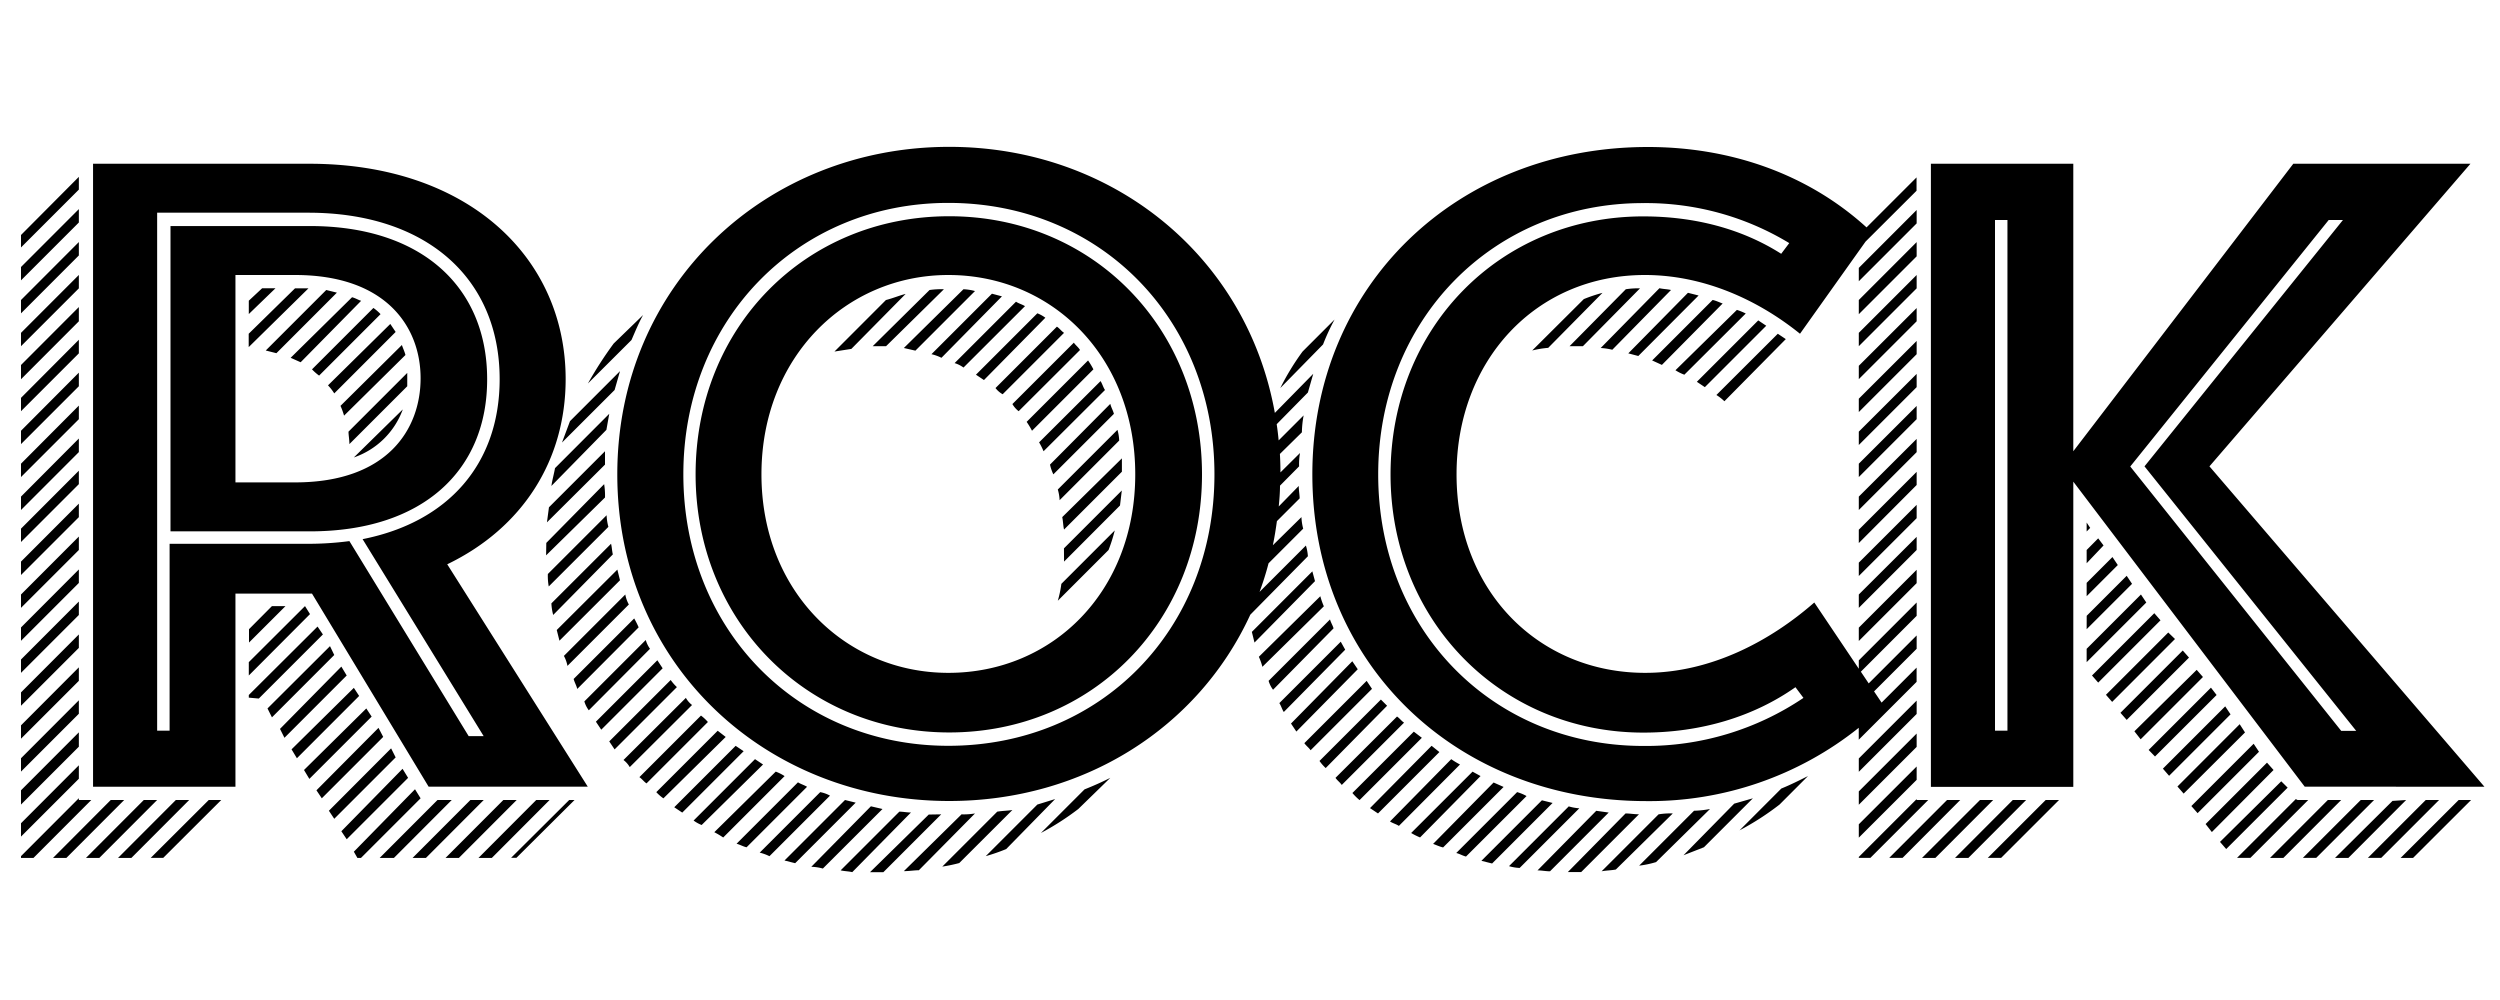
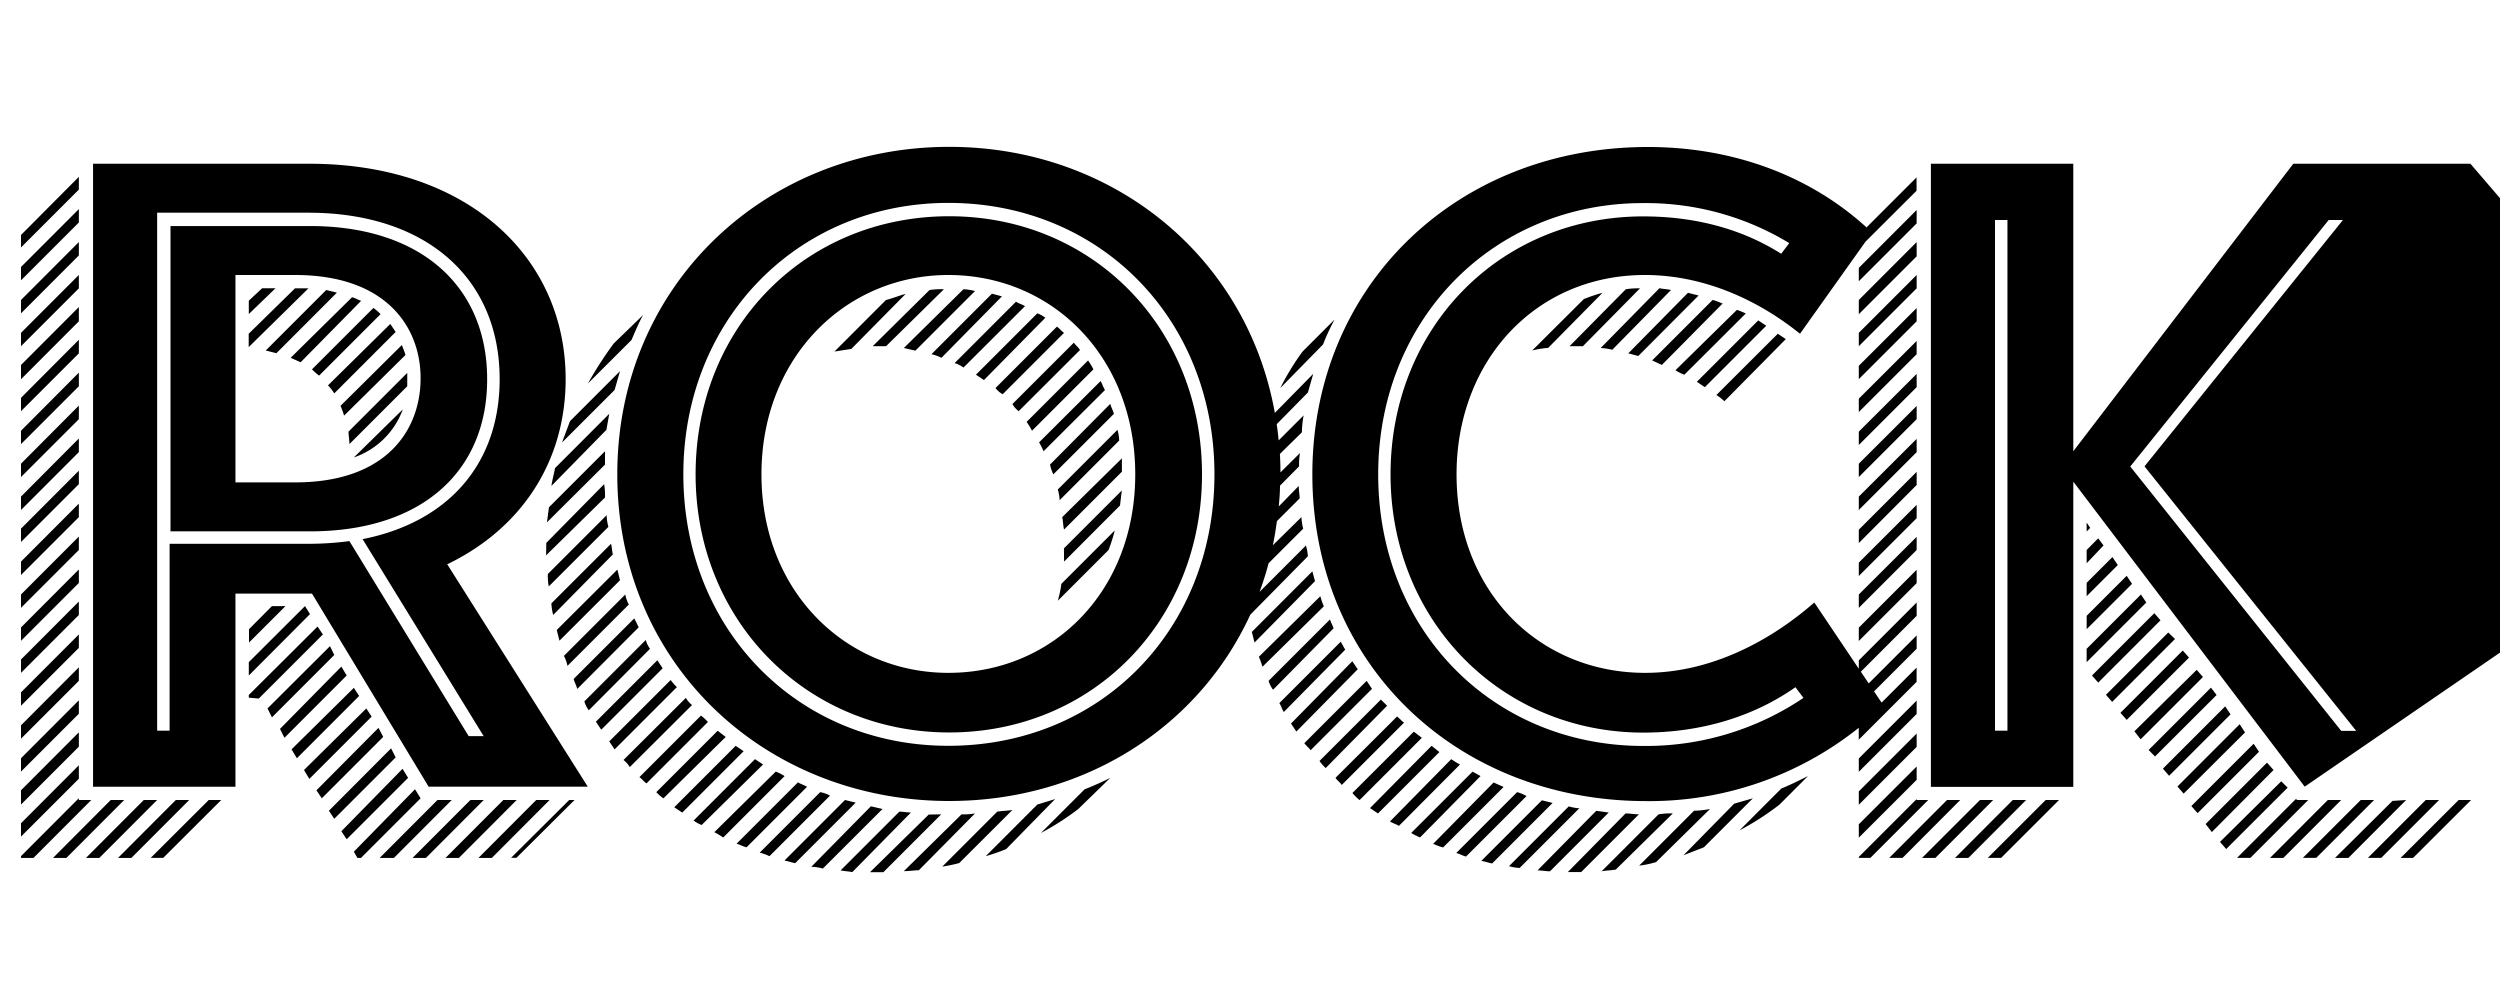
<svg xmlns="http://www.w3.org/2000/svg" class="responsive-svg__image" width="500px" height="200px" preserveAspectRatio="xMidYMid slice" viewBox="0 0 500 200">
-   <path class="B" d="M37.84,160,26.27,171.59H23.6L35.17,160Zm91.31-32-12.28,12.28a5.51,5.51,0,0,0,.89,1.78L130,129.76A5.71,5.71,0,0,1,129.15,128Zm-107,32L10.6,171.59h2.67L24.84,160Zm8,11.57h2.5L44.25,160h-2.5ZM49.76,135.1,62,122.82,61,121.22,49.76,132.43Zm18.51-1.78L56,145.78l.89,1.78L69.34,135.1ZM66,129.23,53.5,141.69l.89,1.78L66.85,131Zm-16.2-3.39v2.67l7.3-7.29H54.39Zm13.71-.53L49.76,139v.53l2,.18,12.82-12.82ZM15.77,160v-.36L4.2,171.23v.36H6.69L18.26,160Zm0-52.69L4.2,118.9v2.67L15.77,110Zm0-13.17L4.2,105.73v2.67L15.77,96.83Zm55,43.43L58.31,149.87l1.07,1.78,12.45-12.46Zm-55-17.26L4.2,131.9v2.67L15.77,123Zm0-19.58L4.2,112.32V115l11.57-11.57Zm0,52.33L4.2,164.65v2.67l11.57-11.57Zm0-13L4.2,151.65v2.67l11.57-11.57Zm0-13.17L4.2,138.48v2.67l11.57-11.57Zm0,19.58L4.2,158.06v2.85l11.57-11.57Zm0-13L4.2,145.07v2.67l11.57-11.57Zm0-19.58L4.2,125.49v2.67l11.57-11.57ZM70.41,59.45,58.13,71.56l2,.89,12.1-12.29C71.66,60,71.12,59.63,70.41,59.45Zm4.27,2.14L62.4,73.87a10.61,10.61,0,0,0,1.42,1.25L76.11,62.83A8.79,8.79,0,0,0,74.68,61.59Zm5.88,20.29-9.79,9.61A15.92,15.92,0,0,0,80.56,81.88Zm-7.3,59.81L60.8,154l1.07,1.78,12.46-12.46ZM65.25,58l-12.1,12.1,2.13.54,12.1-12.11ZM62,106.27H34.1V45.21H62c22.43,0,35.43,12.28,35.43,30.62C97.47,94,84.65,106.27,62,106.27ZM84.12,75.65C84.12,65.5,77.35,55,59,55H47.09V96.48H59C77.53,96.48,84.12,85.8,84.12,75.65Zm-31.69-18-2.67,2.49v2.67l5.34-5.16Zm37,55.18,28.12,44.5H85.72L62.4,118.72H47.09v38.63H18.61V32.75H61.87c31.68,0,51.26,18.69,51.26,43.08C113.13,92,104.58,105.55,89.46,112.85Zm-16.91-5c17.08-3.39,27.41-15,27.41-32,0-20.29-14.78-33.29-38.27-33.29H31.43v103.6h2.49V108.76H61.33a62.25,62.25,0,0,0,8.55-.54l23.85,39h3ZM69.88,88.82,81.45,77.25V74.58L69.7,86.33C69.7,87,69.88,87.93,69.88,88.82Zm-1.07-5.69L81.09,71c-.18-.71-.53-1.42-.71-2L68.1,81.17A14.14,14.14,0,0,1,68.81,83.13ZM59,57.67l-9.26,9.08v2.67L61.69,57.67Zm19.22,92L65.78,162.15l1.07,1.61,12.28-12.28Zm24,21.89h1.07L114.91,160h-1.07Zm-21.71-17.8L68.27,166.25l1.07,1.6,12.28-12.28Zm-4.81-8.19L63.29,158.06l1.07,1.6,12.28-12.28Zm7.3,12.28L70.77,170.34l.71,1.25h.71l11.93-11.93ZM87.5,160,75.93,171.59h2.85L90.35,160Zm13.17,0L89.1,171.59h2.67L103.34,160Zm6.58,0L95.69,171.59h2.67L109.92,160Zm-13.17,0L82.51,171.59h2.67L96.75,160Zm-65.32,0L17.19,171.59h2.67L31.43,160ZM334.2,58c-.71-.18-1.6-.18-2.31-.36L320.14,69.6a13,13,0,0,1,2.32.35Zm-27.76,12.1a19.6,19.6,0,0,1,3.2-.53l10.86-11a30.39,30.39,0,0,0-3.74,1.25ZM328,57.67a16,16,0,0,0-2.84.18L313.91,69.24h2.67ZM383.33,42,371.76,53.58v2.67l11.57-11.57Zm0,13L371.76,66.57v2.67l11.57-11.57Zm0-6.58L371.76,60v2.84l11.57-11.57ZM353.25,65.15l-1.6-1.07L339.37,76.36l1.6,1.07ZM339.72,59.1l-2.13-.54L325.66,70.67l2,.53Zm17.44,8.72-1.6-1.07L343.28,79a9.7,9.7,0,0,1,1.6,1.25ZM344.53,60.7c-.54-.18-1.25-.54-2-.71l-12.1,12.1,1.95.89Zm4.62,2a12.22,12.22,0,0,0-1.77-.72L335.09,74.05a9,9,0,0,0,1.78.89Zm34.18,38.27-11.57,11.56v2.67l11.57-11.56Zm0,45.74-11.57,11.57v2.67l11.57-11.57Zm-11.57-18.51,11.57-11.57v-2.67l-11.57,11.57Zm11.57-20.83L371.76,118.9v2.67L383.33,110Zm0-13-11.57,11.57v2.67L383.33,97Zm-120.86.53c0-37.91,29-65.5,67.11-65.5,16.22,0,31.77,5.21,43.73,16.08l10-10v2.67L373.11,48.32,360,66.75C350.94,59.45,340.08,55,329,55,307,55,291.31,72.27,291.31,94.87c0,23.5,16.55,39.7,37.73,39.7,13.35,0,25.28-6.59,33.82-14.07l8.9,13.25v-1.68l11.57-11.57v2.67l-11.16,11.17,1.57,2.34,9.59-9.59v2.67l-8.52,8.52,1.51,2.24,7-7v2.85l-11.57,11.57v-2.38a67.05,67.05,0,0,1-42.54,14.66C291.48,160.2,262.47,133,262.47,94.87Zm13.17,0c0,31,22.79,54.29,53.05,54.29a56.3,56.3,0,0,0,32-9.61l-1.6-2.14c-8.36,5.88-18.86,9.08-30.43,9.08-28.48,0-50.55-22.43-50.55-51.62,0-29.37,21.89-51.62,50.55-51.62,10.32,0,19.75,2.5,27.58,7.48l1.61-2.14a55.25,55.25,0,0,0-29.19-8C298.6,40.58,275.64,63.9,275.64,94.87Zm107.69-7.12L371.76,99.32V102l11.57-11.57Zm0-13L371.76,86.33V89l11.57-11.57Zm0-6.59L371.76,79.74v2.67l11.57-11.57Zm0,13L371.76,92.74v2.67l11.57-11.57Zm0-19.58L371.76,73.16v2.67l11.57-11.57ZM15.77,61.41,4.2,73v2.85L15.77,64.26Zm0-13L4.2,60v2.67L15.77,51.09Zm0-6.59L4.2,53.4v2.67L15.77,44.5Zm0,13.17L4.2,66.57v2.67L15.77,57.67Zm106.8,55.89c-.18-.71-.18-1.42-.36-2.13l-11.93,11.92a10.45,10.45,0,0,0,.36,2.32Zm-.89-5.51a10.45,10.45,0,0,1-.36-2.32l-11.75,11.75a11.61,11.61,0,0,0,.18,2.49Zm-105.91-70L4.2,47v2.49L15.77,37.92Zm0,45.75L4.2,92.74v2.67L15.77,83.84Zm0-6.59L4.2,86.15v2.67L15.77,77.25Zm0-6.58L4.2,79.57v2.67L15.77,70.67Zm0,19.75L4.2,99.32V102L15.77,90.42ZM266.92,63.9l-6.41,6.41a50.19,50.19,0,0,0-4.45,7.3l8.55-8.72A42.22,42.22,0,0,1,266.92,63.9Zm-157.7,47.17L121,99.5a14.1,14.1,0,0,0-.17-2.67l-11.57,11.75Zm3.56,20.11a6.68,6.68,0,0,1,.71,2l12.28-12.28a6.32,6.32,0,0,1-.71-2ZM122.92,78,124,74.23l-10,10-1.6,4.28Zm260.41,62.12-11.57,11.57v2.67l11.57-11.57Zm-11.57,27.41,11.57-11.56v-2.67l-11.57,11.56ZM128.62,63l-5.88,5.7a77.33,77.33,0,0,0-5.16,8L126.3,68C127,66.39,127.73,64.61,128.62,63Zm-6.77,19.76L111,93.63c-.18,1.07-.54,2.31-.72,3.56l11-11.22Zm-12.46,21.71L121,92.92V90.25l-11.21,11.21Zm18.34,21a18.39,18.39,0,0,0-.89-1.78l-12.11,12.1c.18.71.54,1.25.72,2Zm-16.38.53.54,2.14L124,116.05l-.53-2.13ZM65.6,77.07a9.75,9.75,0,0,1,1.25,1.61L79.13,66.39l-1.07-1.6Zm281.24,83.66L336.7,171.05l4.09-1.6,9.79-9.79Zm1.07,5.34a55,55,0,0,0,8-5.16l5.69-5.7c-1.78.89-3.56,1.78-5.34,2.5Zm-16.2-3.2-11.39,11.39c.89-.18,2-.18,2.85-.36l11.39-11.21A14.24,14.24,0,0,0,331.71,162.87ZM383.33,160v-.18l-11.57,11.57v.18h2.32L385.65,160Zm-44.5,2.13-11,11a19.77,19.77,0,0,0,3.38-.71L342,161.8A19.46,19.46,0,0,1,338.83,162.15Zm-13.7.54-11.57,11.75h2.67l11.57-11.57C326.91,162.87,326,162.69,325.13,162.69ZM402.56,160,391,171.59h2.67L405.23,160Zm-5,11.57h2.67L411.81,160h-2.67ZM396,160,384.4,171.59h2.67L398.64,160Zm-6.59,0-11.56,11.57h2.67L392.05,160Zm-99.14-8.19L278,164.29c.53.36,1.24.53,1.78.89L292,152.9A15.47,15.47,0,0,1,290.24,151.83ZM485.15,160l-11.57,11.57h2.67L487.82,160ZM286.32,149.16,274,161.62l1.6,1.07,12.28-12.28Zm32.93,13L307.5,174.08c.89,0,1.61.18,2.5.18l11.74-11.75Zm-24.74-7.83L282.23,166.6a14.73,14.73,0,0,0,1.78.89l12.1-12.28Zm-11.75-8L270.48,158.6a11.3,11.3,0,0,0,1.43,1.42l12.46-12.46Zm-3.38-3L267.1,155.57c.36.53.89.89,1.25,1.42l12.46-12.46C280.27,144.18,279.92,143.64,279.38,143.29Zm29,16.73-12.1,12.1,2.14.54,12.1-12.11Zm5.34,1.25-11.92,11.92a8.8,8.8,0,0,0,2.13.36l11.93-11.93A9.46,9.46,0,0,1,313.73,161.27Zm-15-4.81-12.1,12.28c.53.18,1.24.53,2,.71l12.1-12.1Zm4.63,2-12.1,12.1c.71.18,1.24.53,1.95.71l12.11-12.1A8.59,8.59,0,0,0,303.41,158.42Zm130.3-32-12.46,12.46,1.24,1.42L435,127.8Zm5.69,7.47-12.46,12.29,1.25,1.6,12.46-12.46Zm11.39,14.78-12.46,12.46,1.25,1.42,12.28-12.28Zm-5.69-7.48-12.46,12.46,1.24,1.43,12.29-12.29Zm-2.85-3.74-12.46,12.46L431,151.3,443.32,139Zm11.21,15-12.28,12.28,1.25,1.6L454.71,154Zm25.1,7.65L467,171.59h2.67L481.23,160Zm-22.25-3.92L444,168.38l1.24,1.43,12.29-12.28ZM472.15,160l-11.57,11.57h2.67L474.82,160Zm-6.58,0L454,171.59h2.67L468.24,160Zm-6.06,0-.35-.18-11.75,11.75h2.67L461.65,160Zm-42.18-40.76,6.23-6.23-1.07-1.6-5.16,5.16Zm19.22,10.86-12.46,12.46,1.25,1.42,12.46-12.46Zm-19.22-17.45,3.38-3.56-1.07-1.42L417.33,110Zm-285.86,19.4-12.29,12.29,1.07,1.6,12.28-12.28Zm329.47,25.28-46.28-61v61.05H386.18V32.75h28.48v57.5l44-57.5h35.43L441.89,93.27l55,64.08ZM401.49,44H399V146.14h2.49Zm24.56,49.3,42.19,52.87h3L428.9,93.27,468.59,44h-2.85Zm-8.72,13,.71-.72-.71-1.07ZM276.18,139.91,263.9,152.19a8.74,8.74,0,0,0,1.24,1.42l12.28-12.46Zm154.68-17.27L418.4,135.1l1.24,1.42,12.46-12.46Zm-2.67-3.74-10.86,10.86v2.67l11.93-11.93Zm-10.86,6.94,9.08-9.07-1.07-1.61-8,8Zm30.61,19-12.45,12.46,1.24,1.42L449,146.49Zm-255.6,18-11.57,11.39c1.07,0,2.14-.18,3-.18L195,162.69A13.33,13.33,0,0,1,192.34,162.87Zm.36-105L180.77,69.6l2.31.53L195,58.21A10.28,10.28,0,0,0,192.7,57.85Zm6.76,104.48-11,11a30.84,30.84,0,0,0,3.39-.71L202.48,162C201.6,162.15,200.53,162.15,199.46,162.33Zm-19.58,0-11.75,11.75c.71.18,1.6.18,2.32.36l11.74-11.93C181.48,162.51,180.59,162.33,179.88,162.33Zm-5.7-1.06-11.92,12.1a9.34,9.34,0,0,1,2.31.35L176.5,161.8ZM169,160l-12.1,12.1,2.13.54,12.11-12.11Zm8.19-100L166.89,70.31l3.38-.53,10.86-11C179.88,59.1,178.63,59.63,177.21,60Zm8.72-2L174.54,69.24h2.67l11.57-11.39A16.14,16.14,0,0,0,185.93,58ZM208.18,166.6a53.6,53.6,0,0,0,7.48-4.8l6.4-6.23c-1.78.89-3.38,1.6-5.16,2.31Zm-.71-5.69-10.32,10.32a37.49,37.49,0,0,0,4.09-1.42l9.79-10Zm-21.72,2L174,174.44h2.67l11.57-11.57Zm-48.59-23.32L124.7,152a4.87,4.87,0,0,1,1.25,1.42L138.41,141A4.74,4.74,0,0,1,137.16,139.55Zm3,3.56-12.28,12.28c.53.36.89.89,1.42,1.25l12.28-12.28A8.84,8.84,0,0,0,140.19,143.11Zm3.38,3-12.28,12.28a8.74,8.74,0,0,0,1.42,1.24l12.46-12.28ZM134.14,136l-12.29,12.28,1.07,1.6,12.46-12.46A8.74,8.74,0,0,1,134.14,136Zm21,18.33-12.28,12.11a16.42,16.42,0,0,1,1.78,1.06l12.28-12.28A9,9,0,0,0,155.14,154.32Zm8.9,4.1-12.1,12.1a9,9,0,0,1,1.95.71L166,159.13A6.41,6.41,0,0,0,164,158.42Zm-16.91-9.26-12.28,12.28,1.6,1.07,12.28-12.28Zm12.46,7.3-12.28,12.28c.71.18,1.24.53,2,.71l12.1-12.1C160.83,157,160.12,156.81,159.59,156.46ZM151,151.83l-12.28,12.28a7.18,7.18,0,0,0,1.61.89l12.28-12.1Zm329.12,19.76h2.49L494.22,160h-2.49ZM261.58,111.25l-11.52,11.69c-10.44,22.7-33.42,37.26-60.21,37.26-36.67,0-66.39-27.24-66.39-65.33,0-37.91,29.72-65.5,66.39-65.5,32.57,0,59.5,21.78,65.12,53.21l7.68-7.82-1.07,3.74-6.24,6.34q.24,1.6.39,3.24l5-5a19.39,19.39,0,0,0-.35,3.38l-4.4,4.33c.07,1.22.11,2.45.11,3.69L260,90.6a13.33,13.33,0,0,0-.18,2.67L256,97.13c0,1.4-.12,2.79-.25,4.16l4-4.1c0,.89.18,1.78.18,2.49l-4.55,4.55c-.22,1.63-.48,3.24-.81,4.82l5.72-5.63a10.26,10.26,0,0,0,.35,2.31l-6.93,6.93c-.52,2-1.11,3.86-1.8,5.72l9.27-9.27A9.37,9.37,0,0,1,261.58,111.25ZM242.89,94.87c0-31-22.78-54.29-53.22-54.29-30.08,0-53,23.32-53,54.29s22.78,54.29,53,54.29C220.11,149.16,242.89,126,242.89,94.87Zm30.44,41.3-12.46,12.46c.36.53.89.89,1.25,1.42l12.28-12.28Zm-10.86-21.9-12.1,12.11.53,2.13L263,116.23ZM198.39,58.74l-12.1,12.1a8.81,8.81,0,0,1,2,.72l12.1-12.29Zm10.32,31.51L221,78c-.36-.53-.54-1.24-.89-1.78L207.82,88.47A14,14,0,0,1,208.71,90.25Zm31.69,4.62c0,29.37-21.9,51.62-50.55,51.62s-50.73-22.43-50.73-51.62c0-29.37,21.89-51.62,50.73-51.62C218.5,43.25,240.4,65.5,240.4,94.87Zm-13.35,0c0-23.49-16.56-39.87-37.38-39.87-20.47,0-37.38,16.38-37.38,39.87s16.91,39.7,37.38,39.7C210.49,134.57,227.05,118.37,227.05,94.87Zm37,24.39-12.28,12.1a12.28,12.28,0,0,1,.71,2l12.29-12.1A14,14,0,0,1,264.07,119.26Zm4.1,9.08-12.28,12.28c.35.53.53,1.24.89,1.78l12.28-12.46Zm2.31,3.91L258.2,144.71l1.07,1.6,12.28-12.46ZM266,123.89l-12.28,12.28a5.61,5.61,0,0,0,.89,1.78l12.1-12.28C266.57,125.13,266.21,124.6,266,123.89ZM206.4,86.15l12.28-12.28a14.17,14.17,0,0,0-1.07-1.78L205.33,84.37A16.39,16.39,0,0,1,206.4,86.15Zm1.07-23.49L195.19,74.94l1.6,1.07,12.28-12.46A6.75,6.75,0,0,0,207.47,62.66Zm7.3,5.87L202.48,80.81a4.92,4.92,0,0,0,1.25,1.43L216,70C215.66,69.42,215.12,69.06,214.77,68.53Zm-3.39-3.2L199.1,77.61a4.75,4.75,0,0,0,1.43,1.24l12.28-12.28C212.27,66.22,211.92,65.68,211.38,65.33Zm-.71,29.54,12.11-12.1c-.18-.71-.54-1.25-.72-2L210,92.92A9,9,0,0,0,210.67,94.87ZM203.2,60.34,190.92,72.62a5.83,5.83,0,0,1,1.78.89L205,61.23C204.44,60.88,203.73,60.7,203.2,60.34Zm8.72,39.7,11.92-11.93a8.94,8.94,0,0,0-.35-2.14L211.56,97.9A8.79,8.79,0,0,1,211.92,100Zm.89,5.87,11.57-11.57V91.67l-11.93,11.75C212.63,104.31,212.63,105.2,212.81,105.91Zm-1.25,14.24L221.71,110a32.72,32.72,0,0,0,1.24-3.91l-10.68,10.68A21.66,21.66,0,0,1,211.56,120.15Zm1.25-7.83L224,101.1l.36-3-11.57,11.57Z">
+   <path class="B" d="M37.84,160,26.27,171.59H23.6L35.17,160Zm91.31-32-12.28,12.28a5.51,5.51,0,0,0,.89,1.78L130,129.76A5.71,5.71,0,0,1,129.15,128Zm-107,32L10.6,171.59h2.67L24.84,160Zm8,11.57h2.5L44.25,160h-2.5ZM49.76,135.1,62,122.82,61,121.22,49.76,132.43Zm18.51-1.78L56,145.78l.89,1.78L69.34,135.1ZM66,129.23,53.5,141.69l.89,1.78L66.85,131Zm-16.2-3.39v2.67l7.3-7.29H54.39Zm13.71-.53L49.76,139v.53l2,.18,12.82-12.82ZM15.77,160v-.36L4.2,171.23v.36H6.69L18.26,160Zm0-52.69L4.2,118.9v2.67L15.77,110Zm0-13.17L4.2,105.73v2.67L15.77,96.83Zm55,43.43L58.31,149.87l1.07,1.78,12.45-12.46Zm-55-17.26L4.2,131.9v2.67L15.77,123Zm0-19.58L4.2,112.32V115l11.57-11.57Zm0,52.33L4.2,164.65v2.67l11.57-11.57Zm0-13L4.2,151.65v2.67l11.57-11.57Zm0-13.17L4.2,138.48v2.67l11.57-11.57Zm0,19.58L4.2,158.06v2.85l11.57-11.57Zm0-13L4.2,145.07v2.67l11.57-11.57Zm0-19.58L4.2,125.49v2.67l11.57-11.57ZM70.41,59.45,58.13,71.56l2,.89,12.1-12.29C71.66,60,71.12,59.63,70.41,59.45Zm4.27,2.14L62.4,73.87a10.61,10.61,0,0,0,1.42,1.25L76.11,62.83A8.79,8.79,0,0,0,74.68,61.59Zm5.88,20.29-9.79,9.61A15.92,15.92,0,0,0,80.56,81.88Zm-7.3,59.81L60.8,154l1.07,1.78,12.46-12.46ZM65.25,58l-12.1,12.1,2.13.54,12.1-12.11ZM62,106.27H34.1V45.21H62c22.43,0,35.43,12.28,35.43,30.62C97.47,94,84.65,106.27,62,106.27ZM84.12,75.65C84.12,65.5,77.35,55,59,55H47.09V96.48H59C77.53,96.48,84.12,85.8,84.12,75.65Zm-31.69-18-2.67,2.49v2.67l5.34-5.16Zm37,55.18,28.12,44.5H85.72L62.4,118.72H47.09v38.63H18.61V32.75H61.87c31.68,0,51.26,18.69,51.26,43.08C113.13,92,104.58,105.55,89.46,112.85Zm-16.91-5c17.08-3.39,27.41-15,27.41-32,0-20.29-14.78-33.29-38.27-33.29H31.43v103.6h2.49V108.76H61.33a62.25,62.25,0,0,0,8.55-.54l23.85,39h3ZM69.88,88.82,81.45,77.25V74.58L69.7,86.33C69.7,87,69.88,87.93,69.88,88.82Zm-1.07-5.69L81.09,71c-.18-.71-.53-1.42-.71-2L68.1,81.17A14.14,14.14,0,0,1,68.81,83.13ZM59,57.67l-9.26,9.08v2.67L61.69,57.67Zm19.22,92L65.78,162.15l1.07,1.61,12.28-12.28Zm24,21.89h1.07L114.91,160h-1.07Zm-21.71-17.8L68.27,166.25l1.07,1.6,12.28-12.28Zm-4.81-8.19L63.29,158.06l1.07,1.6,12.28-12.28Zm7.3,12.28L70.77,170.34l.71,1.25h.71l11.93-11.93ZM87.5,160,75.93,171.59h2.85L90.35,160Zm13.17,0L89.1,171.59h2.67L103.34,160Zm6.58,0L95.69,171.59h2.67L109.92,160Zm-13.17,0L82.51,171.59h2.67L96.75,160Zm-65.32,0L17.19,171.59h2.67L31.43,160ZM334.2,58c-.71-.18-1.6-.18-2.31-.36L320.14,69.6a13,13,0,0,1,2.32.35Zm-27.76,12.1a19.6,19.6,0,0,1,3.2-.53l10.86-11a30.39,30.39,0,0,0-3.74,1.25ZM328,57.67a16,16,0,0,0-2.84.18L313.91,69.24h2.67ZM383.33,42,371.76,53.58v2.67l11.57-11.57Zm0,13L371.76,66.57v2.67l11.57-11.57Zm0-6.58L371.76,60v2.84l11.57-11.57ZM353.25,65.15l-1.6-1.07L339.37,76.36l1.6,1.07ZM339.72,59.1l-2.13-.54L325.66,70.67l2,.53Zm17.44,8.72-1.6-1.07L343.28,79a9.7,9.7,0,0,1,1.6,1.25ZM344.53,60.7c-.54-.18-1.25-.54-2-.71l-12.1,12.1,1.95.89Zm4.62,2a12.22,12.22,0,0,0-1.77-.72L335.09,74.05a9,9,0,0,0,1.78.89Zm34.18,38.27-11.57,11.56v2.67l11.57-11.56Zm0,45.74-11.57,11.57v2.67l11.57-11.57Zm-11.57-18.51,11.57-11.57v-2.67l-11.57,11.57Zm11.57-20.83L371.76,118.9v2.67L383.33,110Zm0-13-11.57,11.57v2.67L383.33,97Zm-120.86.53c0-37.91,29-65.5,67.11-65.5,16.22,0,31.77,5.21,43.73,16.08l10-10v2.67L373.11,48.32,360,66.75C350.94,59.45,340.08,55,329,55,307,55,291.31,72.27,291.31,94.87c0,23.5,16.55,39.7,37.73,39.7,13.35,0,25.28-6.59,33.82-14.07l8.9,13.25v-1.68l11.57-11.57v2.67l-11.16,11.17,1.57,2.34,9.59-9.59v2.67l-8.52,8.52,1.51,2.24,7-7v2.85l-11.57,11.57v-2.38a67.05,67.05,0,0,1-42.54,14.66C291.48,160.2,262.47,133,262.47,94.87Zm13.17,0c0,31,22.79,54.29,53.05,54.29a56.3,56.3,0,0,0,32-9.61l-1.6-2.14c-8.36,5.88-18.86,9.08-30.43,9.08-28.48,0-50.55-22.43-50.55-51.62,0-29.37,21.89-51.62,50.55-51.62,10.32,0,19.75,2.5,27.58,7.48l1.61-2.14a55.25,55.25,0,0,0-29.19-8C298.6,40.58,275.64,63.9,275.64,94.87Zm107.69-7.12L371.76,99.32V102l11.57-11.57Zm0-13L371.76,86.33V89l11.57-11.57Zm0-6.59L371.76,79.74v2.67l11.57-11.57Zm0,13L371.76,92.74v2.67l11.57-11.57Zm0-19.58L371.76,73.16v2.67l11.57-11.57ZM15.77,61.41,4.2,73v2.85L15.77,64.26Zm0-13L4.2,60v2.67L15.77,51.09Zm0-6.59L4.2,53.4v2.67L15.77,44.5Zm0,13.17L4.2,66.57v2.67L15.77,57.67Zm106.8,55.89c-.18-.71-.18-1.42-.36-2.13l-11.93,11.92a10.45,10.45,0,0,0,.36,2.32Zm-.89-5.51a10.45,10.45,0,0,1-.36-2.32l-11.75,11.75a11.61,11.61,0,0,0,.18,2.49Zm-105.91-70L4.2,47v2.49L15.77,37.92Zm0,45.75L4.2,92.74v2.67L15.77,83.84Zm0-6.59L4.2,86.15v2.67L15.77,77.25Zm0-6.58L4.2,79.57v2.67L15.77,70.67Zm0,19.75L4.2,99.32V102L15.77,90.42ZM266.92,63.9l-6.41,6.41a50.19,50.19,0,0,0-4.45,7.3l8.55-8.72A42.22,42.22,0,0,1,266.92,63.9Zm-157.7,47.17L121,99.5a14.1,14.1,0,0,0-.17-2.67l-11.57,11.75Zm3.56,20.11a6.68,6.68,0,0,1,.71,2l12.28-12.28a6.32,6.32,0,0,1-.71-2ZM122.92,78,124,74.23l-10,10-1.6,4.28Zm260.41,62.12-11.57,11.57v2.67l11.57-11.57Zm-11.57,27.41,11.57-11.56v-2.67l-11.57,11.56ZM128.62,63l-5.88,5.7a77.33,77.33,0,0,0-5.16,8L126.3,68C127,66.39,127.73,64.61,128.62,63Zm-6.77,19.76L111,93.63c-.18,1.07-.54,2.31-.72,3.56l11-11.22Zm-12.46,21.71L121,92.92V90.25l-11.21,11.21Zm18.34,21a18.39,18.39,0,0,0-.89-1.78l-12.11,12.1c.18.71.54,1.25.72,2Zm-16.38.53.54,2.14L124,116.05l-.53-2.13ZM65.6,77.07a9.75,9.75,0,0,1,1.25,1.61L79.13,66.39l-1.07-1.6Zm281.24,83.66L336.7,171.05l4.09-1.6,9.79-9.79Zm1.07,5.34a55,55,0,0,0,8-5.16l5.69-5.7c-1.78.89-3.56,1.78-5.34,2.5Zm-16.2-3.2-11.39,11.39c.89-.18,2-.18,2.85-.36l11.39-11.21A14.24,14.24,0,0,0,331.71,162.87ZM383.33,160v-.18l-11.57,11.57v.18h2.32L385.65,160Zm-44.5,2.13-11,11a19.77,19.77,0,0,0,3.38-.71L342,161.8A19.46,19.46,0,0,1,338.83,162.15Zm-13.7.54-11.57,11.75h2.67l11.57-11.57C326.91,162.87,326,162.69,325.13,162.69ZM402.56,160,391,171.59h2.67L405.23,160Zm-5,11.57h2.67L411.81,160h-2.67ZM396,160,384.4,171.59h2.67L398.64,160Zm-6.59,0-11.56,11.57h2.67L392.05,160Zm-99.14-8.19L278,164.29c.53.36,1.24.53,1.78.89L292,152.9A15.47,15.47,0,0,1,290.24,151.83ZM485.15,160l-11.57,11.57h2.67L487.82,160ZM286.32,149.16,274,161.62l1.6,1.07,12.28-12.28Zm32.93,13L307.5,174.08c.89,0,1.61.18,2.5.18l11.74-11.75Zm-24.74-7.83L282.23,166.6a14.73,14.73,0,0,0,1.78.89l12.1-12.28Zm-11.75-8L270.48,158.6a11.3,11.3,0,0,0,1.43,1.42l12.46-12.46Zm-3.38-3L267.1,155.57c.36.53.89.89,1.25,1.42l12.46-12.46C280.27,144.18,279.92,143.64,279.38,143.29Zm29,16.73-12.1,12.1,2.14.54,12.1-12.11Zm5.34,1.25-11.92,11.92a8.8,8.8,0,0,0,2.13.36l11.93-11.93A9.46,9.46,0,0,1,313.73,161.27Zm-15-4.81-12.1,12.28c.53.18,1.24.53,2,.71l12.1-12.1Zm4.63,2-12.1,12.1c.71.18,1.24.53,1.95.71l12.11-12.1A8.59,8.59,0,0,0,303.41,158.42Zm130.3-32-12.46,12.46,1.24,1.42L435,127.8Zm5.69,7.47-12.46,12.29,1.25,1.6,12.46-12.46Zm11.39,14.78-12.46,12.46,1.25,1.42,12.28-12.28Zm-5.69-7.48-12.46,12.46,1.24,1.43,12.29-12.29Zm-2.85-3.74-12.46,12.46L431,151.3,443.32,139Zm11.21,15-12.28,12.28,1.25,1.6L454.71,154Zm25.1,7.65L467,171.59h2.67L481.23,160Zm-22.25-3.92L444,168.38l1.24,1.43,12.29-12.28ZM472.15,160l-11.57,11.57h2.67L474.82,160Zm-6.58,0L454,171.59h2.67L468.24,160Zm-6.06,0-.35-.18-11.75,11.75h2.67L461.65,160Zm-42.18-40.76,6.23-6.23-1.07-1.6-5.16,5.16Zm19.22,10.86-12.46,12.46,1.25,1.42,12.46-12.46Zm-19.22-17.45,3.38-3.56-1.07-1.42L417.33,110Zm-285.86,19.4-12.29,12.29,1.07,1.6,12.28-12.28Zm329.47,25.28-46.28-61v61.05H386.18V32.75h28.48v57.5l44-57.5h35.43l55,64.08ZM401.49,44H399V146.14h2.49Zm24.56,49.3,42.19,52.87h3L428.9,93.27,468.59,44h-2.85Zm-8.72,13,.71-.72-.71-1.07ZM276.18,139.91,263.9,152.19a8.74,8.74,0,0,0,1.24,1.42l12.28-12.46Zm154.68-17.27L418.4,135.1l1.24,1.42,12.46-12.46Zm-2.67-3.74-10.86,10.86v2.67l11.93-11.93Zm-10.86,6.94,9.08-9.07-1.07-1.61-8,8Zm30.61,19-12.45,12.46,1.24,1.42L449,146.49Zm-255.6,18-11.57,11.39c1.07,0,2.14-.18,3-.18L195,162.69A13.33,13.33,0,0,1,192.34,162.87Zm.36-105L180.77,69.6l2.31.53L195,58.21A10.28,10.28,0,0,0,192.7,57.85Zm6.76,104.48-11,11a30.84,30.84,0,0,0,3.39-.71L202.48,162C201.6,162.15,200.53,162.15,199.46,162.33Zm-19.58,0-11.75,11.75c.71.18,1.6.18,2.32.36l11.74-11.93C181.48,162.51,180.59,162.33,179.88,162.33Zm-5.7-1.06-11.92,12.1a9.34,9.34,0,0,1,2.31.35L176.5,161.8ZM169,160l-12.1,12.1,2.13.54,12.11-12.11Zm8.19-100L166.89,70.31l3.38-.53,10.86-11C179.88,59.1,178.63,59.63,177.21,60Zm8.72-2L174.54,69.24h2.67l11.57-11.39A16.14,16.14,0,0,0,185.93,58ZM208.18,166.6a53.6,53.6,0,0,0,7.48-4.8l6.4-6.23c-1.78.89-3.38,1.6-5.16,2.31Zm-.71-5.69-10.32,10.32a37.49,37.49,0,0,0,4.09-1.42l9.79-10Zm-21.72,2L174,174.44h2.67l11.57-11.57Zm-48.59-23.32L124.7,152a4.87,4.87,0,0,1,1.25,1.42L138.41,141A4.74,4.74,0,0,1,137.16,139.55Zm3,3.56-12.28,12.28c.53.36.89.89,1.42,1.25l12.28-12.28A8.84,8.84,0,0,0,140.19,143.11Zm3.38,3-12.28,12.28a8.74,8.74,0,0,0,1.42,1.24l12.46-12.28ZM134.14,136l-12.29,12.28,1.07,1.6,12.46-12.46A8.74,8.74,0,0,1,134.14,136Zm21,18.33-12.28,12.11a16.42,16.42,0,0,1,1.78,1.06l12.28-12.28A9,9,0,0,0,155.14,154.32Zm8.9,4.1-12.1,12.1a9,9,0,0,1,1.95.71L166,159.13A6.41,6.41,0,0,0,164,158.42Zm-16.91-9.26-12.28,12.28,1.6,1.07,12.28-12.28Zm12.46,7.3-12.28,12.28c.71.18,1.24.53,2,.71l12.1-12.1C160.83,157,160.12,156.81,159.59,156.46ZM151,151.83l-12.28,12.28a7.18,7.18,0,0,0,1.61.89l12.28-12.1Zm329.12,19.76h2.49L494.22,160h-2.49ZM261.58,111.25l-11.52,11.69c-10.44,22.7-33.42,37.26-60.21,37.26-36.67,0-66.39-27.24-66.39-65.33,0-37.91,29.72-65.5,66.39-65.5,32.57,0,59.5,21.78,65.12,53.21l7.68-7.82-1.07,3.74-6.24,6.34q.24,1.6.39,3.24l5-5a19.39,19.39,0,0,0-.35,3.38l-4.4,4.33c.07,1.22.11,2.45.11,3.69L260,90.6a13.33,13.33,0,0,0-.18,2.67L256,97.13c0,1.4-.12,2.79-.25,4.16l4-4.1c0,.89.18,1.78.18,2.49l-4.55,4.55c-.22,1.63-.48,3.24-.81,4.82l5.72-5.63a10.26,10.26,0,0,0,.35,2.31l-6.93,6.93c-.52,2-1.11,3.86-1.8,5.72l9.27-9.27A9.37,9.37,0,0,1,261.58,111.25ZM242.89,94.87c0-31-22.78-54.29-53.22-54.29-30.08,0-53,23.32-53,54.29s22.78,54.29,53,54.29C220.11,149.16,242.89,126,242.89,94.87Zm30.44,41.3-12.46,12.46c.36.53.89.89,1.25,1.42l12.28-12.28Zm-10.86-21.9-12.1,12.11.53,2.13L263,116.23ZM198.39,58.74l-12.1,12.1a8.81,8.81,0,0,1,2,.72l12.1-12.29Zm10.32,31.51L221,78c-.36-.53-.54-1.24-.89-1.78L207.82,88.47A14,14,0,0,1,208.71,90.25Zm31.69,4.62c0,29.37-21.9,51.62-50.55,51.62s-50.73-22.43-50.73-51.62c0-29.37,21.89-51.62,50.73-51.62C218.5,43.25,240.4,65.5,240.4,94.87Zm-13.35,0c0-23.49-16.56-39.87-37.38-39.87-20.47,0-37.38,16.38-37.38,39.87s16.91,39.7,37.38,39.7C210.49,134.57,227.05,118.37,227.05,94.87Zm37,24.39-12.28,12.1a12.28,12.28,0,0,1,.71,2l12.29-12.1A14,14,0,0,1,264.07,119.26Zm4.1,9.08-12.28,12.28c.35.53.53,1.24.89,1.78l12.28-12.46Zm2.31,3.91L258.2,144.71l1.07,1.6,12.28-12.46ZM266,123.89l-12.28,12.28a5.61,5.61,0,0,0,.89,1.78l12.1-12.28C266.57,125.13,266.21,124.6,266,123.89ZM206.4,86.15l12.28-12.28a14.17,14.17,0,0,0-1.07-1.78L205.33,84.37A16.39,16.39,0,0,1,206.4,86.15Zm1.07-23.49L195.19,74.94l1.6,1.07,12.28-12.46A6.75,6.75,0,0,0,207.47,62.66Zm7.3,5.87L202.48,80.81a4.92,4.92,0,0,0,1.25,1.43L216,70C215.66,69.42,215.12,69.06,214.77,68.53Zm-3.39-3.2L199.1,77.61a4.75,4.75,0,0,0,1.43,1.24l12.28-12.28C212.27,66.22,211.92,65.68,211.38,65.33Zm-.71,29.54,12.11-12.1c-.18-.71-.54-1.25-.72-2L210,92.92A9,9,0,0,0,210.67,94.87ZM203.2,60.34,190.92,72.62a5.83,5.83,0,0,1,1.78.89L205,61.23C204.44,60.88,203.73,60.7,203.2,60.34Zm8.72,39.7,11.92-11.93a8.94,8.94,0,0,0-.35-2.14L211.56,97.9A8.79,8.79,0,0,1,211.92,100Zm.89,5.87,11.57-11.57V91.67l-11.93,11.75C212.63,104.31,212.63,105.2,212.81,105.91Zm-1.25,14.24L221.71,110a32.72,32.72,0,0,0,1.24-3.91l-10.68,10.68A21.66,21.66,0,0,1,211.56,120.15Zm1.25-7.83L224,101.1l.36-3-11.57,11.57Z">
    </path>
</svg>